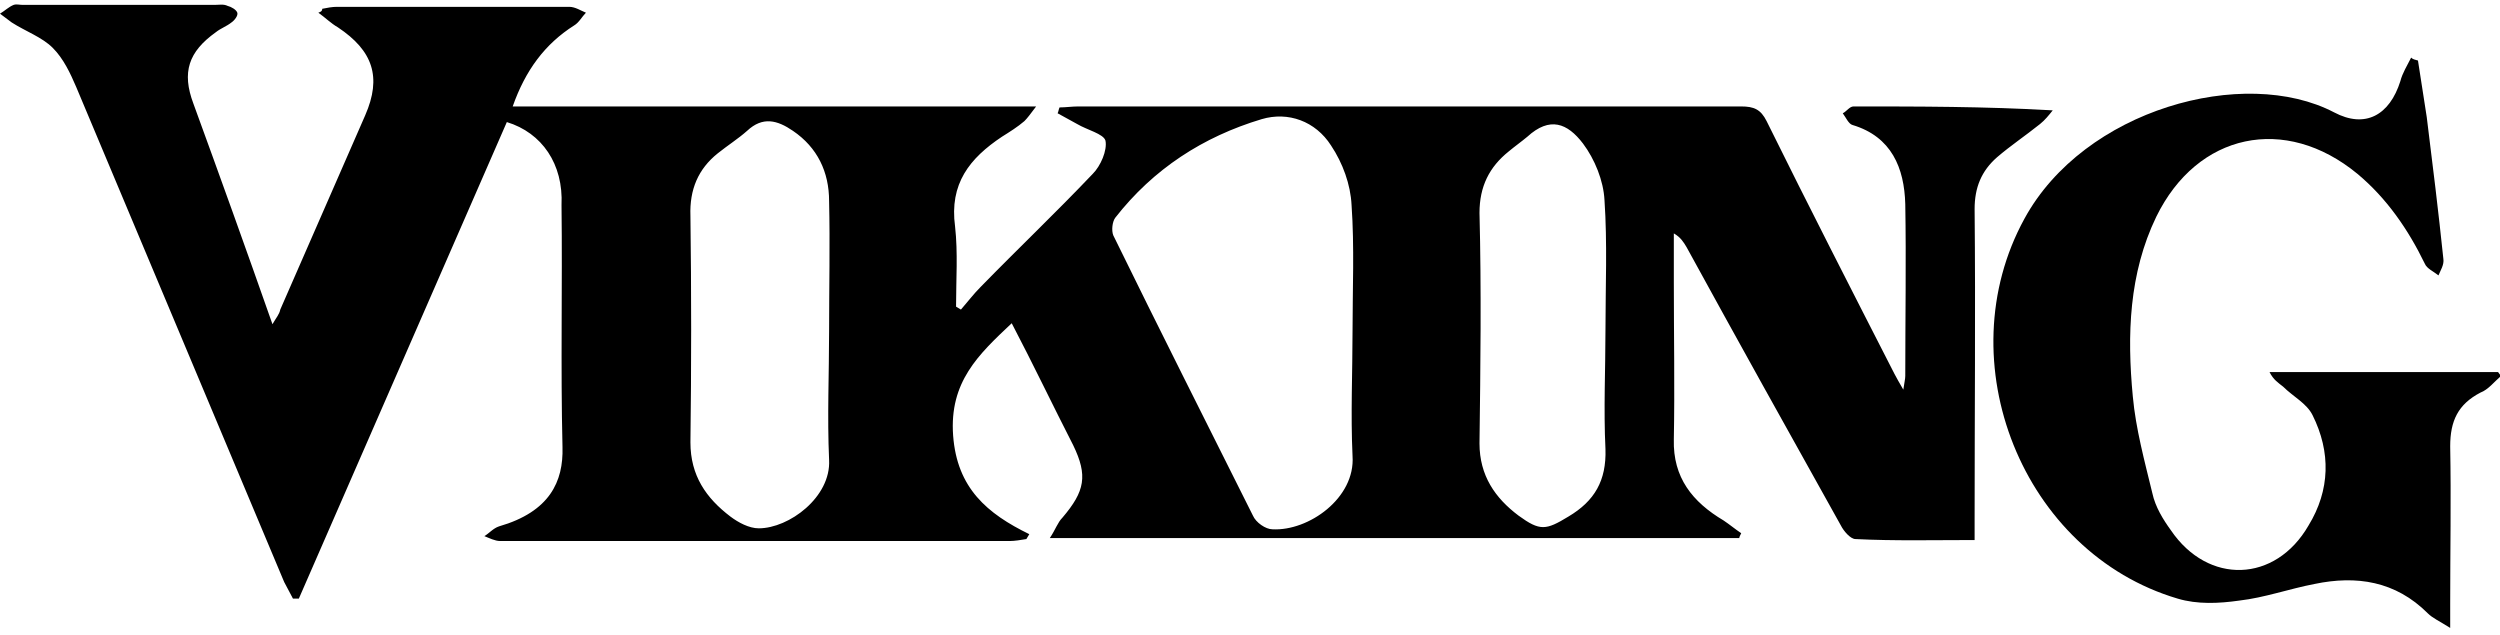
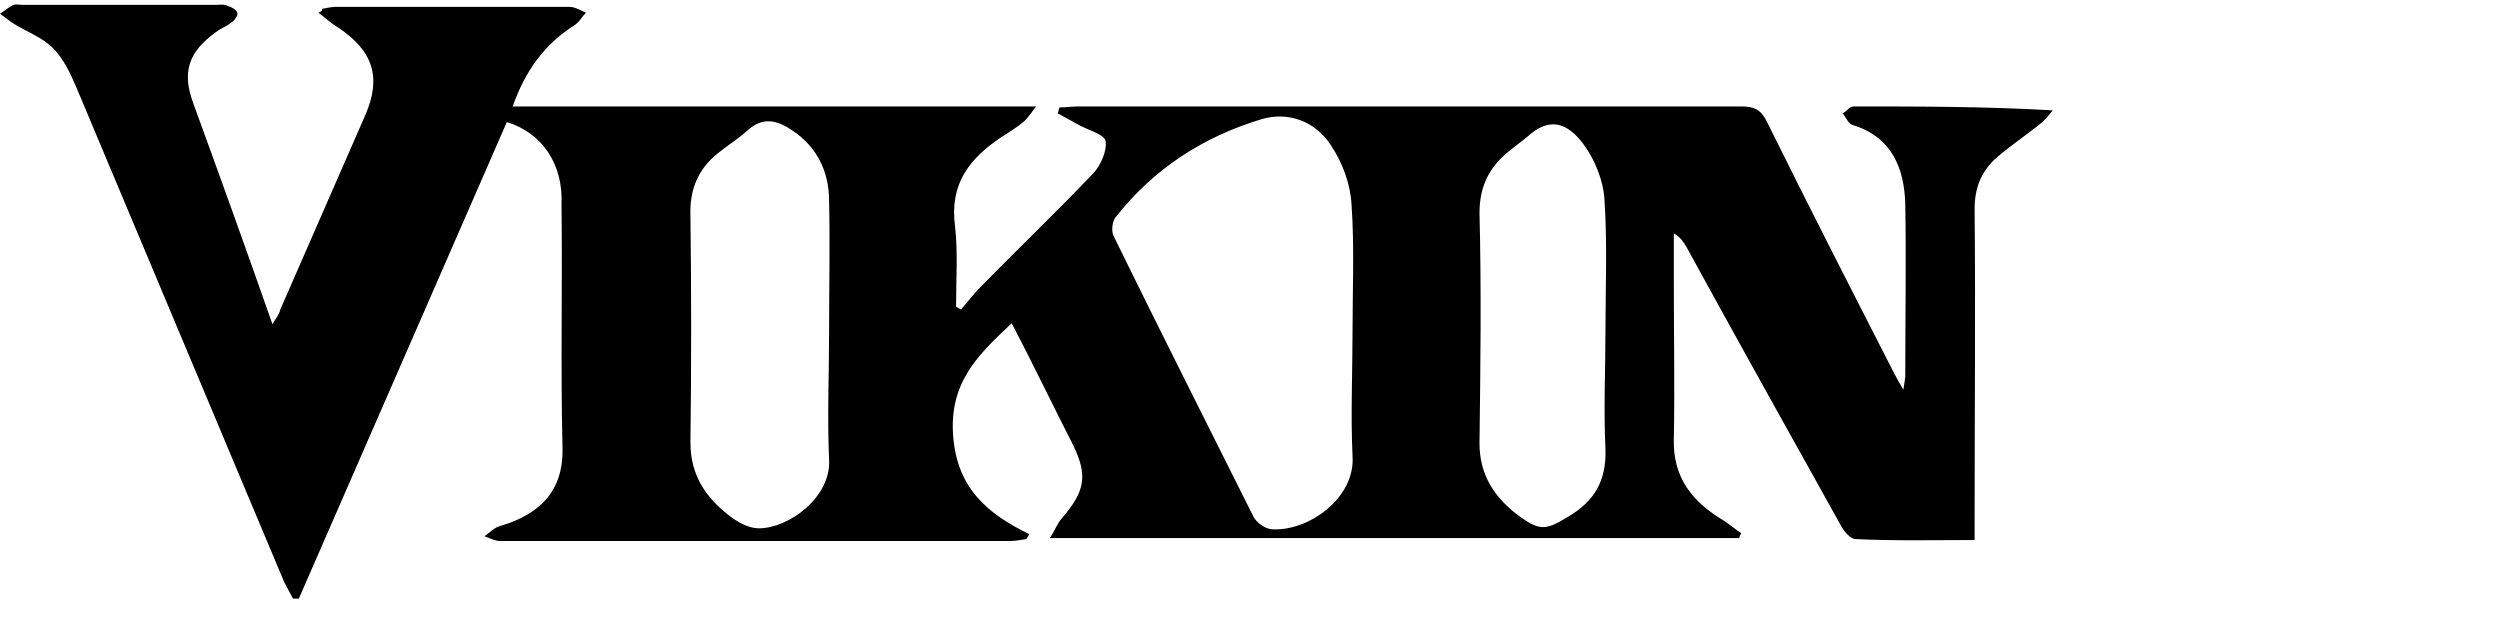
<svg xmlns="http://www.w3.org/2000/svg" id="Layer_1" x="0px" y="0px" viewBox="0 0 256 65" style="enable-background:new 0 0 256 65;" xml:space="preserve">
  <g>
    <path d="M51.9,12.5c-7.1,16.3-14.2,32.5-21.3,48.8c-0.2,0-0.4,0-0.6,0c-0.3-0.6-0.6-1.1-0.9-1.7C22,42.7,14.9,25.8,7.8,8.9  C7.2,7.5,6.5,6,5.4,4.9C4.3,3.8,2.6,3.2,1.2,2.3C0.8,2,0.4,1.7,0,1.4c0.5-0.3,0.9-0.7,1.4-0.9c0.3-0.1,0.6,0,0.9,0  c6.6,0,13.1,0,19.7,0c0.4,0,0.9-0.1,1.3,0.1c0.4,0.1,0.9,0.4,1,0.7c0.1,0.3-0.3,0.8-0.6,1c-0.5,0.4-1.1,0.6-1.6,1  c-2.8,2-3.5,4.1-2.3,7.3c2.7,7.4,5.4,14.9,8.1,22.6c0.4-0.7,0.7-1,0.8-1.5c2.9-6.6,5.8-13.3,8.7-19.9c1.7-3.9,0.8-6.6-2.8-9  c-0.7-0.4-1.3-1-2-1.5C32.9,1.2,33,1.1,33,0.9c0.5-0.1,1-0.2,1.5-0.2c7.9,0,15.9,0,23.8,0c0.6,0,1.2,0.4,1.7,0.6  c-0.4,0.4-0.7,1-1.2,1.3c-3,1.9-5,4.6-6.3,8.3c17.9,0,35.5,0,53.6,0c-0.6,0.8-0.9,1.2-1.2,1.5c-0.7,0.6-1.5,1.1-2.3,1.6  c-3.3,2.2-5.4,4.8-4.8,9.2c0.3,2.7,0.1,5.4,0.1,8.2c0.2,0.1,0.3,0.2,0.5,0.3c0.7-0.8,1.3-1.6,2-2.3c3.8-3.9,7.7-7.6,11.5-11.6  c0.8-0.8,1.5-2.4,1.3-3.4c-0.2-0.7-1.9-1.1-2.9-1.7c-0.7-0.4-1.3-0.7-2-1.1c0.1-0.2,0.1-0.4,0.2-0.6c0.6,0,1.3-0.1,1.9-0.1  c22.6,0,45.3,0,67.9,0c1.3,0,2,0.3,2.6,1.5c4.3,8.7,8.7,17.3,13.1,25.9c0.2,0.4,0.5,0.9,0.9,1.6c0.1-0.7,0.2-1.1,0.2-1.4  c0-5.9,0.1-11.8,0-17.6c-0.1-3.7-1.4-6.9-5.4-8.1c-0.4-0.1-0.7-0.8-1-1.2c0.4-0.2,0.7-0.7,1.1-0.7c6.7,0,13.4,0,20.4,0.4  c-0.4,0.5-0.8,1-1.3,1.4c-1.5,1.2-3,2.2-4.4,3.4c-1.6,1.4-2.3,3.1-2.3,5.3c0.1,10.6,0,21.1,0,31.7c0,0.7,0,1.4,0,2.2  c-4.2,0-8.2,0.1-12.2-0.1c-0.5,0-1.2-0.8-1.5-1.4c-5.3-9.5-10.6-19-15.8-28.5c-0.3-0.5-0.6-1-1.3-1.4c0,1.7,0,3.3,0,5  c0,5.4,0.1,10.8,0,16.1c-0.1,3.9,1.9,6.4,5.1,8.3c0.6,0.4,1.2,0.9,1.8,1.3c-0.1,0.2-0.2,0.4-0.2,0.5c-23.3,0-46.7,0-70.6,0  c0.6-0.9,0.8-1.6,1.3-2.1c2.3-2.7,2.6-4.3,1.1-7.4c-2.1-4.1-4.1-8.3-6.3-12.5c-3.4,3.2-6.4,6-6,11.5c0.4,5.4,3.5,8,7.8,10.1  c-0.1,0.2-0.2,0.3-0.3,0.5c-0.6,0.1-1.2,0.2-1.7,0.2c-17.4,0-34.8,0-52.2,0c-0.5,0-1.1-0.3-1.6-0.5c0.5-0.3,0.9-0.8,1.5-1  c5.2-1.5,6.6-4.6,6.5-8.1c-0.2-8.3,0-16.5-0.1-24.8C57.7,16.8,55.5,13.6,51.9,12.5z M138.5,33.9c0-4.3,0.2-8.6-0.1-12.9  c-0.1-2.1-0.9-4.3-2.1-6.1c-1.6-2.5-4.4-3.5-7.1-2.7c-6,1.8-11.1,5.1-15,10.1c-0.3,0.4-0.4,1.3-0.2,1.8c4.7,9.6,9.5,19.1,14.3,28.7  c0.3,0.7,1.3,1.4,2,1.4c3.7,0.2,8.5-3.2,8.2-7.5C138.3,42.4,138.5,38.1,138.5,33.9z M84.9,33.9c0-4.4,0.1-8.9,0-13.3  c0-3-1.2-5.5-3.7-7.2c-1.6-1.1-3.1-1.5-4.7,0c-0.9,0.8-2,1.5-3,2.3c-2,1.6-2.9,3.7-2.8,6.4c0.1,7.7,0.1,15.5,0,23.2  c0,3.4,1.6,5.7,4.1,7.6c0.8,0.6,1.9,1.2,2.9,1.2c3.1,0,7.4-3.2,7.2-7C84.7,42.6,84.9,38.3,84.9,33.9z M164.4,33.8  c0-4.4,0.2-8.9-0.1-13.3c-0.1-2-1-4.2-2.2-5.8c-1.6-2.1-3.4-2.8-5.7-0.7c-0.6,0.5-1.3,1-1.9,1.5c-2,1.6-3,3.6-3,6.3  c0.2,7.9,0.1,15.8,0,23.6c0,3.3,1.6,5.6,4,7.4c2.2,1.6,2.8,1.5,5.1,0.1c2.7-1.6,3.9-3.7,3.8-6.9C164.2,41.9,164.4,37.8,164.4,33.8z  " />
-     <path d="M247.6,6.2c0.3,1.9,0.6,3.9,0.9,5.8c0.6,4.8,1.2,9.7,1.7,14.5c0.1,0.6-0.3,1.2-0.5,1.7c-0.5-0.4-1.2-0.7-1.4-1.2  c-1.7-3.5-3.9-6.7-6.9-9.2c-7.4-6.1-16.4-4.2-20.6,4.4c-2.8,5.8-3,12.1-2.4,18.4c0.3,3.3,1.2,6.6,2,9.9c0.3,1.4,1.1,2.7,1.9,3.8  c3.8,5.6,10.7,5.4,14.1-0.5c2.2-3.6,2.3-7.5,0.4-11.3c-0.6-1.2-2-1.9-3-2.9c-0.5-0.4-1-0.7-1.4-1.5c7.8,0,15.6,0,23.4,0  c0.1,0.1,0.2,0.3,0.3,0.4c-0.7,0.6-1.3,1.4-2.1,1.7c-2.3,1.2-3.1,2.9-3.1,5.5c0.1,5.4,0,10.8,0,16.1c0,0.7,0,1.3,0,2.5  c-1.1-0.7-1.8-1-2.3-1.5c-3.3-3.3-7.3-3.9-11.6-3c-2.6,0.5-5.1,1.4-7.7,1.7c-2.1,0.3-4.3,0.4-6.3-0.2  c-15.9-4.7-23.7-24.3-15.7-38.9c6.1-11.2,22.5-15.7,31.7-10.9c3.2,1.7,5.7,0.3,6.8-3.2c0.2-0.8,0.7-1.6,1.1-2.4  C247.1,6.1,247.3,6.1,247.6,6.2z" />
  </g>
</svg>